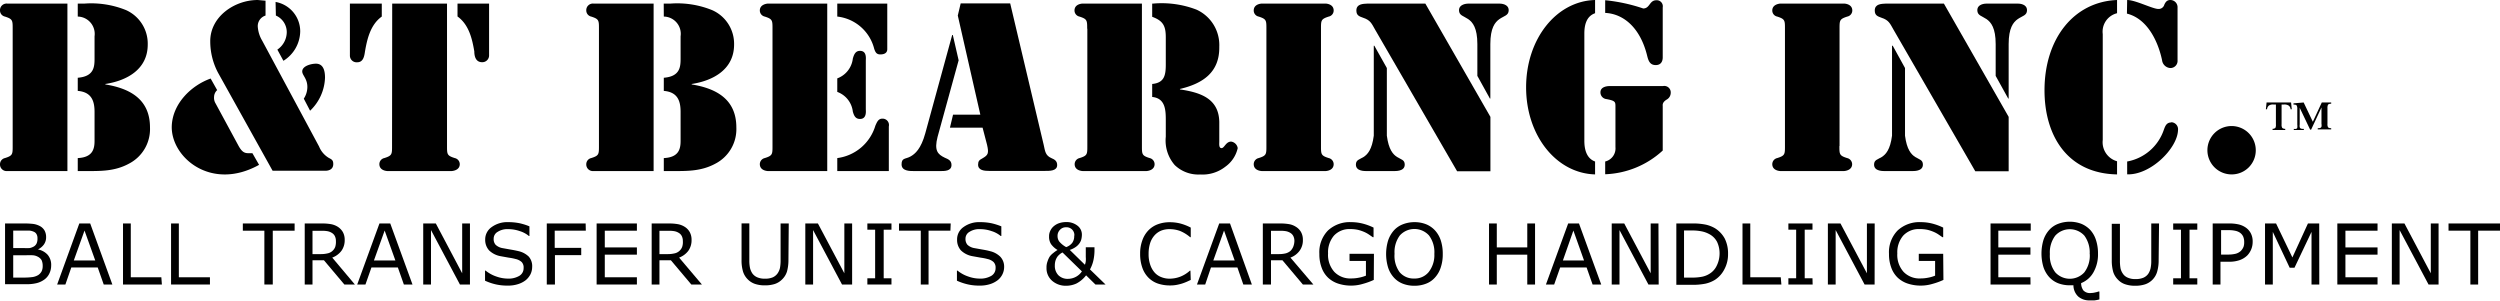
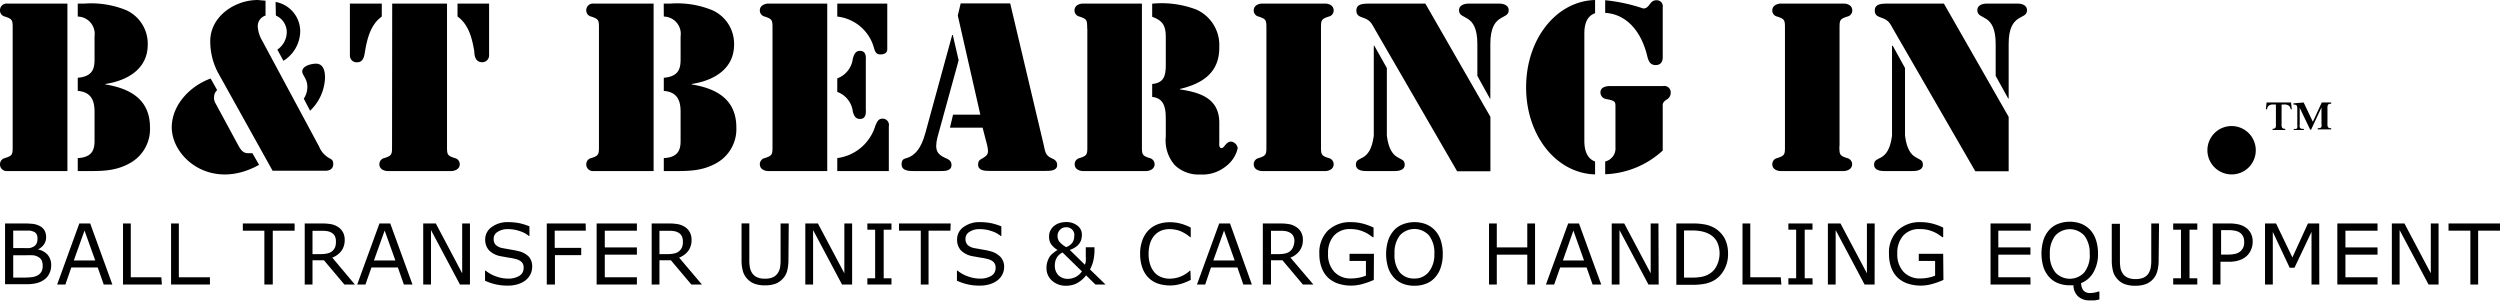
<svg xmlns="http://www.w3.org/2000/svg" viewBox="0 0 321.52 38.66" width="321.52" height="38.66" x="0" y="0">
  <title>logoB&amp;amp;T</title>
  <g id="Layer_2" data-name="Layer 2">
    <g id="Layer_1-2" data-name="Layer 1">
      <path d="M8.67,22H.92A.85.85,0,0,1,0,21.11a.81.81,0,0,1,.63-.78c1-.31,1-.49,1-1.55V3.69c0-1.07,0-1.24-1-1.56A.8.8,0,0,1,0,1.35.85.85,0,0,1,.92.46H8.67V22M10,.46h.89a11.9,11.9,0,0,1,5.32.84A4.73,4.73,0,0,1,19,5.73c0,3.17-2.65,4.64-5.45,5.07v.06c3.2.52,5.74,1.93,5.74,5.53a5,5,0,0,1-2.71,4.66c-1.84,1-3.66.95-5.7.95H10V20.33c1.93-.09,2.16-1.18,2.16-2.22V14.4c0-1.32-.32-2.56-2.16-2.71V10c2.1-.17,2.16-1.41,2.16-2.48V4.67A2.23,2.23,0,0,0,10,2.13Z" />
      <path d="M6.58,34.17a2.31,2.31,0,0,1-.23,1,2,2,0,0,1-.59.74,2.87,2.87,0,0,1-1,.49,5.13,5.13,0,0,1-1.35.15H.65V28.74H3a10.23,10.23,0,0,1,1.29.06,2.64,2.64,0,0,1,.81.26,1.51,1.51,0,0,1,.63.59,1.72,1.72,0,0,1,.2.85,1.58,1.58,0,0,1-.29.95,2.06,2.06,0,0,1-.76.63v0a2.24,2.24,0,0,1,1.26.7A2,2,0,0,1,6.58,34.17ZM4.82,30.64a1,1,0,0,0-.1-.48.71.71,0,0,0-.3-.32,1.76,1.76,0,0,0-.6-.18c-.24,0-.53,0-.88,0H1.7V31.9H3.05a5.25,5.25,0,0,0,.78,0,1.78,1.78,0,0,0,.54-.21.92.92,0,0,0,.35-.41A1.55,1.55,0,0,0,4.82,30.64Zm.67,3.58a1.78,1.78,0,0,0-.14-.76A1.21,1.21,0,0,0,4.83,33a1.56,1.56,0,0,0-.61-.17,7.56,7.56,0,0,0-.88,0H1.7V35.7H3.08a8.21,8.21,0,0,0,1.12-.07,2,2,0,0,0,.72-.26,1.35,1.35,0,0,0,.43-.47A1.52,1.52,0,0,0,5.49,34.22Z" />
      <path d="M14.45,36.59H13.34l-.77-2.19H9.17l-.76,2.19H7.35l2.85-7.85h1.4Zm-2.2-3.09-1.38-3.85L9.49,33.5Z" />
      <path d="M20.82,36.59h-5V28.74h1v6.92h3.93Z" />
      <path d="M27,36.59h-5V28.74h1v6.92H27Z" />
      <path d="M37.89,29.67H35.08v6.92H34V29.67H31.23v-.93h6.66Z" />
      <path d="M45.64,36.59H44.29l-2.63-3.12H40.19v3.12h-1V28.74h2.2a6.44,6.44,0,0,1,1.18.09,2.48,2.48,0,0,1,.86.33,2,2,0,0,1,.66.68,2,2,0,0,1,.24,1,2.32,2.32,0,0,1-.42,1.42,2.63,2.63,0,0,1-1.18.87ZM43.2,31a1.4,1.4,0,0,0-.12-.6,1,1,0,0,0-.39-.44,1.65,1.65,0,0,0-.54-.22,3.84,3.84,0,0,0-.73-.06H40.19v3h1.06a3.66,3.66,0,0,0,.86-.09,1.34,1.34,0,0,0,1-.83A2.16,2.16,0,0,0,43.2,31Z" />
      <path d="M53.05,36.59H51.94l-.77-2.19h-3.4L47,36.59H45.94l2.86-7.85h1.39Zm-2.2-3.09-1.38-3.85L48.09,33.5Z" />
      <path d="M60.44,36.59H59.15l-3.72-7v7h-1V28.74h1.62l3.39,6.41V28.74h1Z" />
      <path d="M68.44,34.35a2.16,2.16,0,0,1-.21.91,2.46,2.46,0,0,1-.6.76,3.11,3.11,0,0,1-1,.52,4.11,4.11,0,0,1-1.35.19,6.59,6.59,0,0,1-1.53-.16,7,7,0,0,1-1.37-.47V34.8h.07a4.41,4.41,0,0,0,1.38.76,4.49,4.49,0,0,0,1.46.27,2.7,2.7,0,0,0,1.51-.36,1.13,1.13,0,0,0,.54-1,1,1,0,0,0-.25-.77,1.68,1.68,0,0,0-.78-.39,6.55,6.55,0,0,0-.86-.17l-1-.18a2.86,2.86,0,0,1-1.54-.75,2,2,0,0,1-.51-1.4,1.92,1.92,0,0,1,.84-1.61,3.39,3.39,0,0,1,2.11-.63,7.19,7.19,0,0,1,1.52.15,7.63,7.63,0,0,1,1.22.39v1.24h-.07a3.37,3.37,0,0,0-1.18-.63,4.48,4.48,0,0,0-1.49-.25,2.29,2.29,0,0,0-1.35.35,1,1,0,0,0-.51.89,1.08,1.08,0,0,0,.25.77,1.72,1.72,0,0,0,.89.43l1,.18c.42.07.77.14,1.06.21A2.77,2.77,0,0,1,68,33,1.85,1.85,0,0,1,68.44,34.35Z" />
      <path d="M75.34,29.67h-4v2.21h3.41v.93H71.37v3.78H70.32V28.74h5Z" />
      <path d="M81.91,36.59H76.73V28.74h5.18v.93H77.78v2.15h4.13v.93H77.78v2.91h4.13Z" />
      <path d="M90.27,36.59H88.91l-2.63-3.12H84.81v3.12h-1V28.74H86a6.44,6.44,0,0,1,1.18.09,2.48,2.48,0,0,1,.86.33,1.87,1.87,0,0,1,.66.68,2,2,0,0,1,.24,1,2.32,2.32,0,0,1-.42,1.42,2.63,2.63,0,0,1-1.18.87ZM87.82,31a1.4,1.4,0,0,0-.12-.6,1,1,0,0,0-.39-.44,1.65,1.65,0,0,0-.54-.22,3.84,3.84,0,0,0-.73-.06H84.81v3h1.06a3.6,3.6,0,0,0,.86-.09,1.34,1.34,0,0,0,1-.83A1.94,1.94,0,0,0,87.82,31Z" />
      <path d="M101.4,33.44a5.5,5.5,0,0,1-.19,1.49,2.41,2.41,0,0,1-.62,1,2.38,2.38,0,0,1-.94.59,4.1,4.1,0,0,1-1.27.18,3.89,3.89,0,0,1-1.29-.19,2.37,2.37,0,0,1-.92-.58,2.42,2.42,0,0,1-.61-1,5,5,0,0,1-.19-1.5v-4.7h1v4.75a4.53,4.53,0,0,0,.09,1,2.23,2.23,0,0,0,.29.67,1.5,1.5,0,0,0,.63.51,2.35,2.35,0,0,0,1,.18,2.46,2.46,0,0,0,1-.17,1.53,1.53,0,0,0,.63-.52,2,2,0,0,0,.3-.69,5.14,5.14,0,0,0,.08-1V28.74h1.05Z" />
      <path d="M109.59,36.59h-1.3l-3.72-7v7h-1V28.74h1.62l3.4,6.41V28.74h1Z" />
      <path d="M114.65,36.59h-3.1v-.8h1V29.54h-1v-.8h3.1v.8h-1v6.25h1Z" />
      <path d="M122.23,29.67h-2.81v6.92h-1V29.67h-2.8v-.93h6.65Z" />
      <path d="M129.14,34.35a2.16,2.16,0,0,1-.21.91,2.2,2.2,0,0,1-.6.76,3.17,3.17,0,0,1-1,.52,4.21,4.21,0,0,1-1.36.19,6.45,6.45,0,0,1-1.52-.16,7.27,7.27,0,0,1-1.38-.47V34.8h.07a4.41,4.41,0,0,0,1.38.76,4.49,4.49,0,0,0,1.46.27,2.76,2.76,0,0,0,1.52-.36,1.13,1.13,0,0,0,.54-1,1,1,0,0,0-.26-.77,1.68,1.68,0,0,0-.78-.39,6.55,6.55,0,0,0-.86-.17l-1-.18a2.86,2.86,0,0,1-1.55-.75,2,2,0,0,1-.5-1.4,1.91,1.91,0,0,1,.83-1.61,3.39,3.39,0,0,1,2.11-.63,7.12,7.12,0,0,1,1.52.15,8.11,8.11,0,0,1,1.23.39v1.24h-.08a3.37,3.37,0,0,0-1.18-.63,4.44,4.44,0,0,0-1.49-.25,2.29,2.29,0,0,0-1.35.35,1,1,0,0,0-.51.89,1.13,1.13,0,0,0,.25.77,1.72,1.72,0,0,0,.9.43l1,.18q.61.1,1,.21a2.77,2.77,0,0,1,1.32.71A1.85,1.85,0,0,1,129.14,34.35Z" />
      <path d="M140.76,31.8v.5a6.22,6.22,0,0,1-.13,1.14,4.42,4.42,0,0,1-.45,1.21l2,1.94h-1.3l-1.2-1.18a3.76,3.76,0,0,1-1.24,1.05,3.16,3.16,0,0,1-1.31.29,2.65,2.65,0,0,1-1.82-.64,2.12,2.12,0,0,1-.72-1.68,2.18,2.18,0,0,1,.14-.84A2.71,2.71,0,0,1,135,33a2.22,2.22,0,0,1,.46-.46,4,4,0,0,1,.55-.39,2.76,2.76,0,0,1-.84-.76,1.73,1.73,0,0,1-.25-1,1.52,1.52,0,0,1,.14-.67,1.69,1.69,0,0,1,.42-.59,2.12,2.12,0,0,1,.68-.41,2.85,2.85,0,0,1,.94-.16,2.26,2.26,0,0,1,1.48.47,1.43,1.43,0,0,1,.56,1.16,2.69,2.69,0,0,1-.06.53,1.51,1.51,0,0,1-.22.52,1.87,1.87,0,0,1-.48.5,2.72,2.72,0,0,1-.8.4l1.95,1.91a2.07,2.07,0,0,0,.11-.46,3,3,0,0,0,0-.53c0-.19,0-.41,0-.66V31.8Zm-1.59,3.13-2.52-2.46a1.52,1.52,0,0,0-.33.21A1.85,1.85,0,0,0,136,33a2,2,0,0,0-.25.5,2.17,2.17,0,0,0-.09.65,1.72,1.72,0,0,0,.45,1.24,1.67,1.67,0,0,0,1.28.47,2.17,2.17,0,0,0,1.78-1Zm-1-4.62a1,1,0,0,0-1.06-1.08,1,1,0,0,0-.79.33,1.08,1.08,0,0,0-.31.79,1.18,1.18,0,0,0,.21.7,3,3,0,0,0,.9.73,1.7,1.7,0,0,0,.78-.55A1.46,1.46,0,0,0,138.15,30.31Z" />
      <path d="M153.14,36l-.52.24a6.27,6.27,0,0,1-.61.23,6.52,6.52,0,0,1-.7.17,4.28,4.28,0,0,1-.83.07,4.82,4.82,0,0,1-1.56-.24,3.16,3.16,0,0,1-1.21-.75,3.39,3.39,0,0,1-.79-1.27,5.23,5.23,0,0,1-.29-1.8,4.91,4.91,0,0,1,.28-1.73,3.5,3.5,0,0,1,.79-1.3,3.24,3.24,0,0,1,1.21-.78,4.38,4.38,0,0,1,1.57-.26,5.42,5.42,0,0,1,1.26.15,6.41,6.41,0,0,1,1.4.54v1.24h-.07a4.83,4.83,0,0,0-1.29-.8,3.87,3.87,0,0,0-1.37-.24,2.83,2.83,0,0,0-1.07.19,2.36,2.36,0,0,0-.85.6,2.76,2.76,0,0,0-.57,1,4.48,4.48,0,0,0-.2,1.39,4.09,4.09,0,0,0,.22,1.43,2.88,2.88,0,0,0,.58,1,2.24,2.24,0,0,0,.86.57,2.82,2.82,0,0,0,1,.19,3.9,3.9,0,0,0,1.42-.26,4,4,0,0,0,1.23-.77h.07Z" />
      <path d="M161,36.59H159.9l-.76-2.19h-3.4L155,36.59h-1.06l2.86-7.85h1.39Zm-2.21-3.09-1.37-3.85-1.38,3.85Z" />
      <path d="M168.91,36.59h-1.35l-2.63-3.12h-1.47v3.12h-1.05V28.74h2.2a6.55,6.55,0,0,1,1.19.09,2.36,2.36,0,0,1,.85.33,1.9,1.9,0,0,1,.67.68,2,2,0,0,1,.24,1,2.26,2.26,0,0,1-.43,1.42,2.55,2.55,0,0,1-1.17.87ZM166.47,31a1.4,1.4,0,0,0-.12-.6,1,1,0,0,0-.39-.44,1.65,1.65,0,0,0-.54-.22,3.91,3.91,0,0,0-.73-.06h-1.23v3h1a3.75,3.75,0,0,0,.87-.09,1.57,1.57,0,0,0,.63-.32,1.6,1.6,0,0,0,.35-.51A2.16,2.16,0,0,0,166.47,31Z" />
      <path d="M176.68,36a9,9,0,0,1-1.41.51,5.14,5.14,0,0,1-1.47.22,5.29,5.29,0,0,1-1.68-.25,3.48,3.48,0,0,1-1.31-.76,3.34,3.34,0,0,1-.83-1.28,4.9,4.9,0,0,1-.3-1.79,4,4,0,0,1,1.1-3,4.12,4.12,0,0,1,3-1.08,6,6,0,0,1,1.37.16,7.22,7.22,0,0,1,1.5.54v1.24h-.09l-.48-.33a3.73,3.73,0,0,0-.61-.34,5.24,5.24,0,0,0-.82-.28,4.8,4.8,0,0,0-1-.1,2.71,2.71,0,0,0-2.09.84,3.3,3.3,0,0,0-.76,2.29,3.27,3.27,0,0,0,.8,2.37,2.83,2.83,0,0,0,2.18.85,4.87,4.87,0,0,0,1-.1,4.71,4.71,0,0,0,.89-.26V33.56h-2.11v-.92h3.14Z" />
      <path d="M184.56,29.64a3.55,3.55,0,0,1,.74,1.29,5.5,5.5,0,0,1,.25,1.74,5.2,5.2,0,0,1-.26,1.73,3.47,3.47,0,0,1-.73,1.28,2.88,2.88,0,0,1-1.15.8,4,4,0,0,1-1.51.27,4,4,0,0,1-1.5-.27,3,3,0,0,1-1.15-.8,3.49,3.49,0,0,1-.73-1.28,6,6,0,0,1,0-3.46,3.77,3.77,0,0,1,.74-1.3,3,3,0,0,1,1.15-.79,4.08,4.08,0,0,1,1.5-.28,4,4,0,0,1,1.52.28A3.2,3.2,0,0,1,184.56,29.64Zm-.09,3a3.59,3.59,0,0,0-.69-2.36,2.53,2.53,0,0,0-3.75,0,3.59,3.59,0,0,0-.68,2.36A3.57,3.57,0,0,0,180,35a2.33,2.33,0,0,0,1.87.82,2.3,2.3,0,0,0,1.86-.82A3.52,3.52,0,0,0,184.47,32.67Z" />
      <path d="M197.42,36.59h-1V32.75h-3.92v3.84h-1V28.74h1v3.08h3.92V28.74h1Z" />
      <path d="M205.93,36.59h-1.11l-.77-2.19h-3.4l-.77,2.19h-1.06l2.86-7.85h1.39Zm-2.21-3.09-1.37-3.85L201,33.5Z" />
      <path d="M213.32,36.59H212l-3.72-7v7h-1V28.74h1.61l3.4,6.41V28.74h1Z" />
      <path d="M222.24,32.67a4,4,0,0,1-.46,1.94A3.52,3.52,0,0,1,220.54,36a4,4,0,0,1-1.2.48,8.3,8.3,0,0,1-1.75.15h-2V28.74h2a8.08,8.08,0,0,1,1.83.16,4.18,4.18,0,0,1,1.15.46,3.55,3.55,0,0,1,1.25,1.33A4.25,4.25,0,0,1,222.24,32.67Zm-1.09,0a3.47,3.47,0,0,0-.32-1.56,2.37,2.37,0,0,0-1-1,3.46,3.46,0,0,0-1-.36,6.3,6.3,0,0,0-1.25-.11h-1v6.06h1a6.38,6.38,0,0,0,1.32-.11,2.82,2.82,0,0,0,1-.41,2.4,2.4,0,0,0,.88-1A3.55,3.55,0,0,0,221.15,32.66Z" />
      <path d="M229.1,36.59h-5V28.74h1v6.92h3.92Z" />
      <path d="M233.12,36.59H230v-.8h1V29.54h-1v-.8h3.1v.8h-1v6.25h1Z" />
      <path d="M241.09,36.59H239.8l-3.72-7v7h-1V28.74h1.62l3.4,6.41V28.74h1Z" />
      <path d="M249.94,36a9,9,0,0,1-1.41.51,5.19,5.19,0,0,1-1.47.22,5.29,5.29,0,0,1-1.68-.25,3.48,3.48,0,0,1-1.31-.76,3.34,3.34,0,0,1-.83-1.28,4.9,4.9,0,0,1-.3-1.79,4,4,0,0,1,1.1-3,4.12,4.12,0,0,1,3-1.08,6,6,0,0,1,1.37.16,7.42,7.42,0,0,1,1.5.54v1.24h-.09l-.48-.33a3.73,3.73,0,0,0-.61-.34,5.24,5.24,0,0,0-.82-.28,4.8,4.8,0,0,0-1.05-.1,2.71,2.71,0,0,0-2.09.84,3.3,3.3,0,0,0-.76,2.29,3.27,3.27,0,0,0,.8,2.37,2.83,2.83,0,0,0,2.18.85,4.94,4.94,0,0,0,1-.1,4.39,4.39,0,0,0,.88-.26V33.56h-2.1v-.92h3.14Z" />
      <path d="M261.14,36.59H256V28.74h5.17v.93H257v2.15h4.13v.93H257v2.91h4.13Z" />
      <path d="M270,38.51a4.66,4.66,0,0,1-.63.12q-.3,0-.63,0a2.13,2.13,0,0,1-1.47-.5,2,2,0,0,1-.61-1.44l-.24,0h-.23a4.1,4.1,0,0,1-1.51-.27,3.1,3.1,0,0,1-1.15-.8,3.64,3.64,0,0,1-.73-1.28,6.11,6.11,0,0,1,0-3.46,3.62,3.62,0,0,1,.74-1.3,2.92,2.92,0,0,1,1.15-.79,4.21,4.21,0,0,1,3,0,3.38,3.38,0,0,1,1.14.79,3.53,3.53,0,0,1,.73,1.29,5.49,5.49,0,0,1,.26,1.74,4.66,4.66,0,0,1-.59,2.42,3.15,3.15,0,0,1-1.58,1.38,1.59,1.59,0,0,0,.29.94,1.16,1.16,0,0,0,1,.33,2.12,2.12,0,0,0,.51-.07,2.18,2.18,0,0,0,.43-.12H270Zm-1.25-5.84a3.65,3.65,0,0,0-.68-2.36,2.53,2.53,0,0,0-3.75,0,3.59,3.59,0,0,0-.69,2.36,3.52,3.52,0,0,0,.7,2.36,2.53,2.53,0,0,0,3.73,0A3.57,3.57,0,0,0,268.76,32.67Z" />
      <path d="M277.62,33.44a5.14,5.14,0,0,1-.19,1.49,2.41,2.41,0,0,1-1.56,1.64,4,4,0,0,1-1.27.18,3.79,3.79,0,0,1-1.28-.19,2.23,2.23,0,0,1-.92-.58,2.43,2.43,0,0,1-.62-1,5.37,5.37,0,0,1-.19-1.5v-4.7h1.05v4.75a5.34,5.34,0,0,0,.08,1,2,2,0,0,0,.3.67,1.39,1.39,0,0,0,.63.51,2.27,2.27,0,0,0,1,.18,2.46,2.46,0,0,0,1-.17,1.49,1.49,0,0,0,.64-.52,2.14,2.14,0,0,0,.29-.69,4.35,4.35,0,0,0,.09-1V28.74h1Z" />
      <path d="M282.59,36.59h-3.1v-.8h1V29.54h-1v-.8h3.1v.8h-1v6.25h1Z" />
      <path d="M289.71,31.11a2.51,2.51,0,0,1-.69,1.74,2.67,2.67,0,0,1-1,.61,4,4,0,0,1-1.4.2h-1.05v2.93h-1V28.74h2.13a5.17,5.17,0,0,1,1.2.12,2.72,2.72,0,0,1,.87.37,2.06,2.06,0,0,1,.69.75A2.25,2.25,0,0,1,289.71,31.11Zm-1.09,0a1.73,1.73,0,0,0-.14-.71,1.27,1.27,0,0,0-.43-.49,1.64,1.64,0,0,0-.58-.23,3.72,3.72,0,0,0-.82-.08h-1v3.14h.89a4,4,0,0,0,1-.11,1.57,1.57,0,0,0,.65-.36,1.61,1.61,0,0,0,.35-.54A1.72,1.72,0,0,0,288.62,31.14Z" />
      <path d="M298.28,36.59h-1V29.82l-2.19,4.61h-.62l-2.17-4.61v6.77h-1V28.74h1.42l2.1,4.37,2-4.37h1.45Z" />
      <path d="M305.77,36.59H300.6V28.74h5.17v.93h-4.13v2.15h4.13v.93h-4.13v2.91h4.13Z" />
      <path d="M313.62,36.59h-1.29l-3.72-7v7h-1V28.74h1.62l3.39,6.41V28.74h1Z" />
      <path d="M321.52,29.67h-2.81v6.92h-1V29.67h-2.81v-.93h6.66Z" />
      <path d="M27.94,11.58a1.22,1.22,0,0,0-.41.89,1.38,1.38,0,0,0,.2.84l2.88,5.32c.64,1.21,1,1.07,1.85,1.07l.86,1.5c-6.19,3.45-11.37-1-11.23-5,.11-2.88,2.5-5.21,5-6.1l.81,1.44m.14-2.19a8.61,8.61,0,0,1-1-4C27,2.16,30.15,0,33.15,0l1,.09V2a1.42,1.42,0,0,0-1,1.41,4.06,4.06,0,0,0,.57,1.82l7.32,13.62a3,3,0,0,0,1.27,1.47c.4.2.55.32.55.78,0,.83-.84.86-1,.86h-6.8Zm7.4-9.1a3.84,3.84,0,0,1,3.17,3.8,4.54,4.54,0,0,1-2.16,3.77l-.78-1.44a2.74,2.74,0,0,0,1.21-2.24A2.33,2.33,0,0,0,35.48,2Zm3.63,12.44a2.76,2.76,0,0,0,.46-1.5c0-1.09-.66-1.5-.66-2,0-.72,1.18-1,1.76-1,1,0,1.17,1,1.17,1.79a6.14,6.14,0,0,1-1.92,4.26Z" />
      <path d="M45,.46H49.1V2.13c-1.5,1.07-1.9,3-2.16,4.49-.09.64-.23,1.39-1,1.39A.86.86,0,0,1,45,7.17V.46m5.44,0h7.05V18.78c0,1.06,0,1.24,1,1.55a.81.81,0,0,1,.64.78c0,.83-1,.89-1.07.89H49.85c-.11,0-1.06-.06-1.06-.89a.8.8,0,0,1,.63-.78c1-.31,1-.49,1-1.55ZM62.9,7.17A.87.87,0,0,1,62,8c-.81,0-1-.75-1-1.39-.26-1.52-.66-3.42-2.16-4.49V.46H62.9Z" />
      <path d="M84.06,22H76.32a.85.85,0,0,1-.92-.89.81.81,0,0,1,.63-.78c1-.31,1-.49,1-1.55V3.69c0-1.07,0-1.24-1-1.56a.8.8,0,0,1-.63-.78.85.85,0,0,1,.92-.89h7.74V22M85.36.46h.89a11.94,11.94,0,0,1,5.33.84,4.73,4.73,0,0,1,2.83,4.43c0,3.17-2.65,4.64-5.45,5.07v.06c3.2.52,5.74,1.93,5.74,5.53A5,5,0,0,1,92,21.05c-1.85,1-3.66.95-5.71.95h-.92V20.33c1.94-.09,2.16-1.18,2.16-2.22V14.4c0-1.32-.31-2.56-2.16-2.71V10c2.1-.17,2.16-1.41,2.16-2.48V4.67a2.22,2.22,0,0,0-2.16-2.54Z" />
      <path d="M98.78.46h7.61V22H98.78c-.11,0-1.06-.06-1.06-.89a.81.81,0,0,1,.63-.78c1-.31,1-.49,1-1.55V3.69c0-1.07,0-1.24-1-1.56a.8.8,0,0,1-.63-.78c0-.83,1-.89,1.06-.89m8.9,0h6.43V6.31c0,.14,0,.69-.9.69-.49,0-.63-.29-.78-.72a5.52,5.52,0,0,0-4.75-4.15Zm0,9.62a3.09,3.09,0,0,0,2-2.54c.14-.49.32-1,.92-1,.9,0,.75,1,.75,1.27v6.22c0,.23.15,1.27-.75,1.27-.6,0-.78-.46-.92-.95a3.07,3.07,0,0,0-2-2.53Zm0,10.25a5.9,5.9,0,0,0,4.9-4.17c.2-.44.37-.9.89-.9a.82.82,0,0,1,.84,1V22h-6.63Z" />
      <path d="M123.29,7.75l-2.71,9.85c-.45,1.75,0,2.24.92,2.68.47.2.87.37.87.94,0,.81-.92.78-1.5.78h-3.31c-.58,0-1.61,0-1.61-.86s.49-.66,1.12-1,1.38-1,1.93-3l3.46-12.64h.08l.75,3.26m3.08,8.66h-4.2l.4-1.67h3.51L123.18,2l.37-1.56h6.37l4.31,18.2c.18.81.21,1.36,1,1.7.41.17.73.37.73.89,0,.78-1,.75-1.59.75h-7.17c-.58,0-1.41-.06-1.41-.8,0-.47.17-.61.55-.81.74-.43.86-.63.6-1.76Z" />
      <path d="M139.82,3.69c0-1.07,0-1.24-1-1.56a.8.8,0,0,1-.63-.78c0-.83.95-.89,1.06-.89h7.61V18.78c0,1.06,0,1.24,1,1.55a.81.81,0,0,1,.63.78c0,.83-1,.89-1.06.89h-8.16c-.11,0-1.06-.06-1.06-.89a.81.81,0,0,1,.63-.78c1-.31,1-.49,1-1.55V3.69M148.18.46h.14a12.5,12.5,0,0,1,5.56.78A5,5,0,0,1,156.81,6c.06,3.31-2.13,4.75-5.06,5.44v.06c2.56.38,5,1.13,5.06,4.18v2.53c0,.26-.08.84.29.84s.55-.84,1.24-.84a1,1,0,0,1,.84.84,4,4,0,0,1-1.59,2.39,4.76,4.76,0,0,1-3.25,1,4.37,4.37,0,0,1-3.26-1.21,4.81,4.81,0,0,1-1.15-3.65v-2c0-1.33,0-2.94-1.75-3.11V10.8c1.55-.15,1.75-1.09,1.75-2.51V4.81c0-1.44-.32-2.13-1.75-2.65Z" />
      <path d="M169.89,18.78c0,1.06,0,1.24,1,1.55a.81.81,0,0,1,.63.78c0,.83-.95.89-1.06.89h-8.15c-.12,0-1.07-.06-1.07-.89a.81.81,0,0,1,.63-.78c1-.31,1-.49,1-1.55V3.69c0-1.07,0-1.24-1-1.56a.79.79,0,0,1-.63-.78c0-.83.95-.89,1.07-.89h8.15c.11,0,1.06.06,1.06.89a.79.79,0,0,1-.63.78c-1,.32-1,.49-1,1.56V18.78" />
      <path d="M176.68,5.88h.07l1.61,2.87v8.7c.46,3.6,2.3,2.48,2.3,3.72,0,.89-1.18.83-1.5.83h-3.28c-.32,0-1.5.06-1.5-.83,0-1.24,1.84-.12,2.3-3.72V5.88m15,9.15v7H187.4L176.86,3.83c-.46-.81-.61-1.24-1.56-1.55-.49-.18-.86-.29-.86-.93,0-.86.86-.86,1.47-.89h7.4ZM190,5.67c0-4.12-2.36-3-2.36-4.35,0-.8,1-.86,1.24-.86h3.91c.29,0,1.24.06,1.24.86,0,1.33-2.36.23-2.36,4.35v7h-.06L190,9.76Z" />
      <path d="M203.76,18.11c0,1,.23,2.25,1.38,2.66v1.66c-5-.14-8.87-5-8.87-11.2S200.13.14,205.14,0V1.7c-1.15.4-1.38,1.58-1.38,2.62V18.11m2.68,2.66a1.73,1.73,0,0,0,1.32-1.85V13.74c0-.64,0-.78-1.18-1a.86.86,0,0,1-.75-.87c0-.77,1-.8,1.16-.8h6.88a.83.83,0,0,1,1,.86,1,1,0,0,1-.51.87c-.61.37-.52.71-.52.86v5.7a11.53,11.53,0,0,1-7.4,3.05Zm0-20.74a21.88,21.88,0,0,1,4.89,1.06c.87,0,.78-1.06,1.7-1.06a.78.78,0,0,1,.81.92V7.37c0,.15,0,1-.9,1-.74,0-.94-.55-1.09-1.15-.89-3.69-3.08-5.45-5.41-5.56Z" />
      <path d="M236.56,18.78c0,1.06,0,1.24,1,1.55a.82.82,0,0,1,.64.78c0,.83-1,.89-1.07.89H229c-.12,0-1.07-.06-1.07-.89a.81.81,0,0,1,.63-.78c1-.31,1-.49,1-1.55V3.69c0-1.07,0-1.24-1-1.56a.79.79,0,0,1-.63-.78c0-.83,1-.89,1.07-.89h8.15c.11,0,1.07.06,1.07.89a.8.8,0,0,1-.64.78c-1,.32-1,.49-1,1.56V18.78" />
      <path d="M243.36,5.88h.06L245,8.75v8.7c.46,3.6,2.3,2.48,2.3,3.72,0,.89-1.18.83-1.5.83h-3.28c-.31,0-1.5.06-1.5-.83,0-1.24,1.85-.12,2.31-3.72V5.88m15,9.15v7h-4.29L243.53,3.83c-.46-.81-.61-1.24-1.56-1.55-.48-.18-.86-.29-.86-.93,0-.86.86-.86,1.47-.89H250Zm-1.67-9.36c0-4.12-2.36-3-2.36-4.35,0-.8.95-.86,1.24-.86h3.92c.29,0,1.23.06,1.23.86,0,1.33-2.36.23-2.36,4.35v7h-.06l-1.61-2.91Z" />
-       <path d="M272.27,22.43c-6.34-.11-9.33-4.92-9.33-10.82C262.94,5,266.68.23,272.27,0V1.7a2.44,2.44,0,0,0-1.84,2.68V18a2.54,2.54,0,0,0,1.84,2.74v1.66M273.57,0c1.07,0,3.28,1.15,4,1.15a.75.75,0,0,0,.78-.55c.17-.37.37-.6.77-.6a.93.93,0,0,1,.93,1V7.75a.92.92,0,0,1-.93,1,1.14,1.14,0,0,1-1.06-1c-.49-2.34-1.84-5.33-4.52-6Zm5.67,15.72a.9.9,0,0,1,.87,1c-.06,2.36-3.55,5.82-6.54,5.7V20.77a6.13,6.13,0,0,0,4.72-4.09C278.47,16.19,278.64,15.75,279.24,15.75Z" />
      <path d="M287,22.43a3.11,3.11,0,1,1,3.11-3.11A3.09,3.09,0,0,1,287,22.43" />
      <path d="M291.5,13.18h3.15l.09.87h-.15a.66.66,0,0,0-.23-.46,1,1,0,0,0-.61-.15h-.32V16a.77.77,0,0,0,.09.46.61.61,0,0,0,.38.11v.15h-1.63v-.15a.59.59,0,0,0,.36-.12.84.84,0,0,0,.07-.45V13.44h-.32a.92.92,0,0,0-.59.14.7.7,0,0,0-.23.47h-.15l.09-.87m4.77,0,1.18,2.48,1.15-2.48h1.21v.16a.6.6,0,0,0-.4.11.93.93,0,0,0-.08.47v2a.83.83,0,0,0,.08.46.63.63,0,0,0,.4.11v.15h-1.73v-.15a.88.88,0,0,0,.35-.05.29.29,0,0,0,.13-.14,1,1,0,0,0,0-.37V13.82l-1.33,2.85h-.13l-1.34-2.81V16a1.19,1.19,0,0,0,0,.35.27.27,0,0,0,.12.17.54.54,0,0,0,.26.05h.15v.15H295v-.15a.76.76,0,0,0,.32,0,.29.29,0,0,0,.13-.14,1.4,1.4,0,0,0,0-.39v-2a.87.87,0,0,0-.09-.49c-.06-.07-.19-.1-.4-.1v-.16Z" />
    </g>
  </g>
</svg>